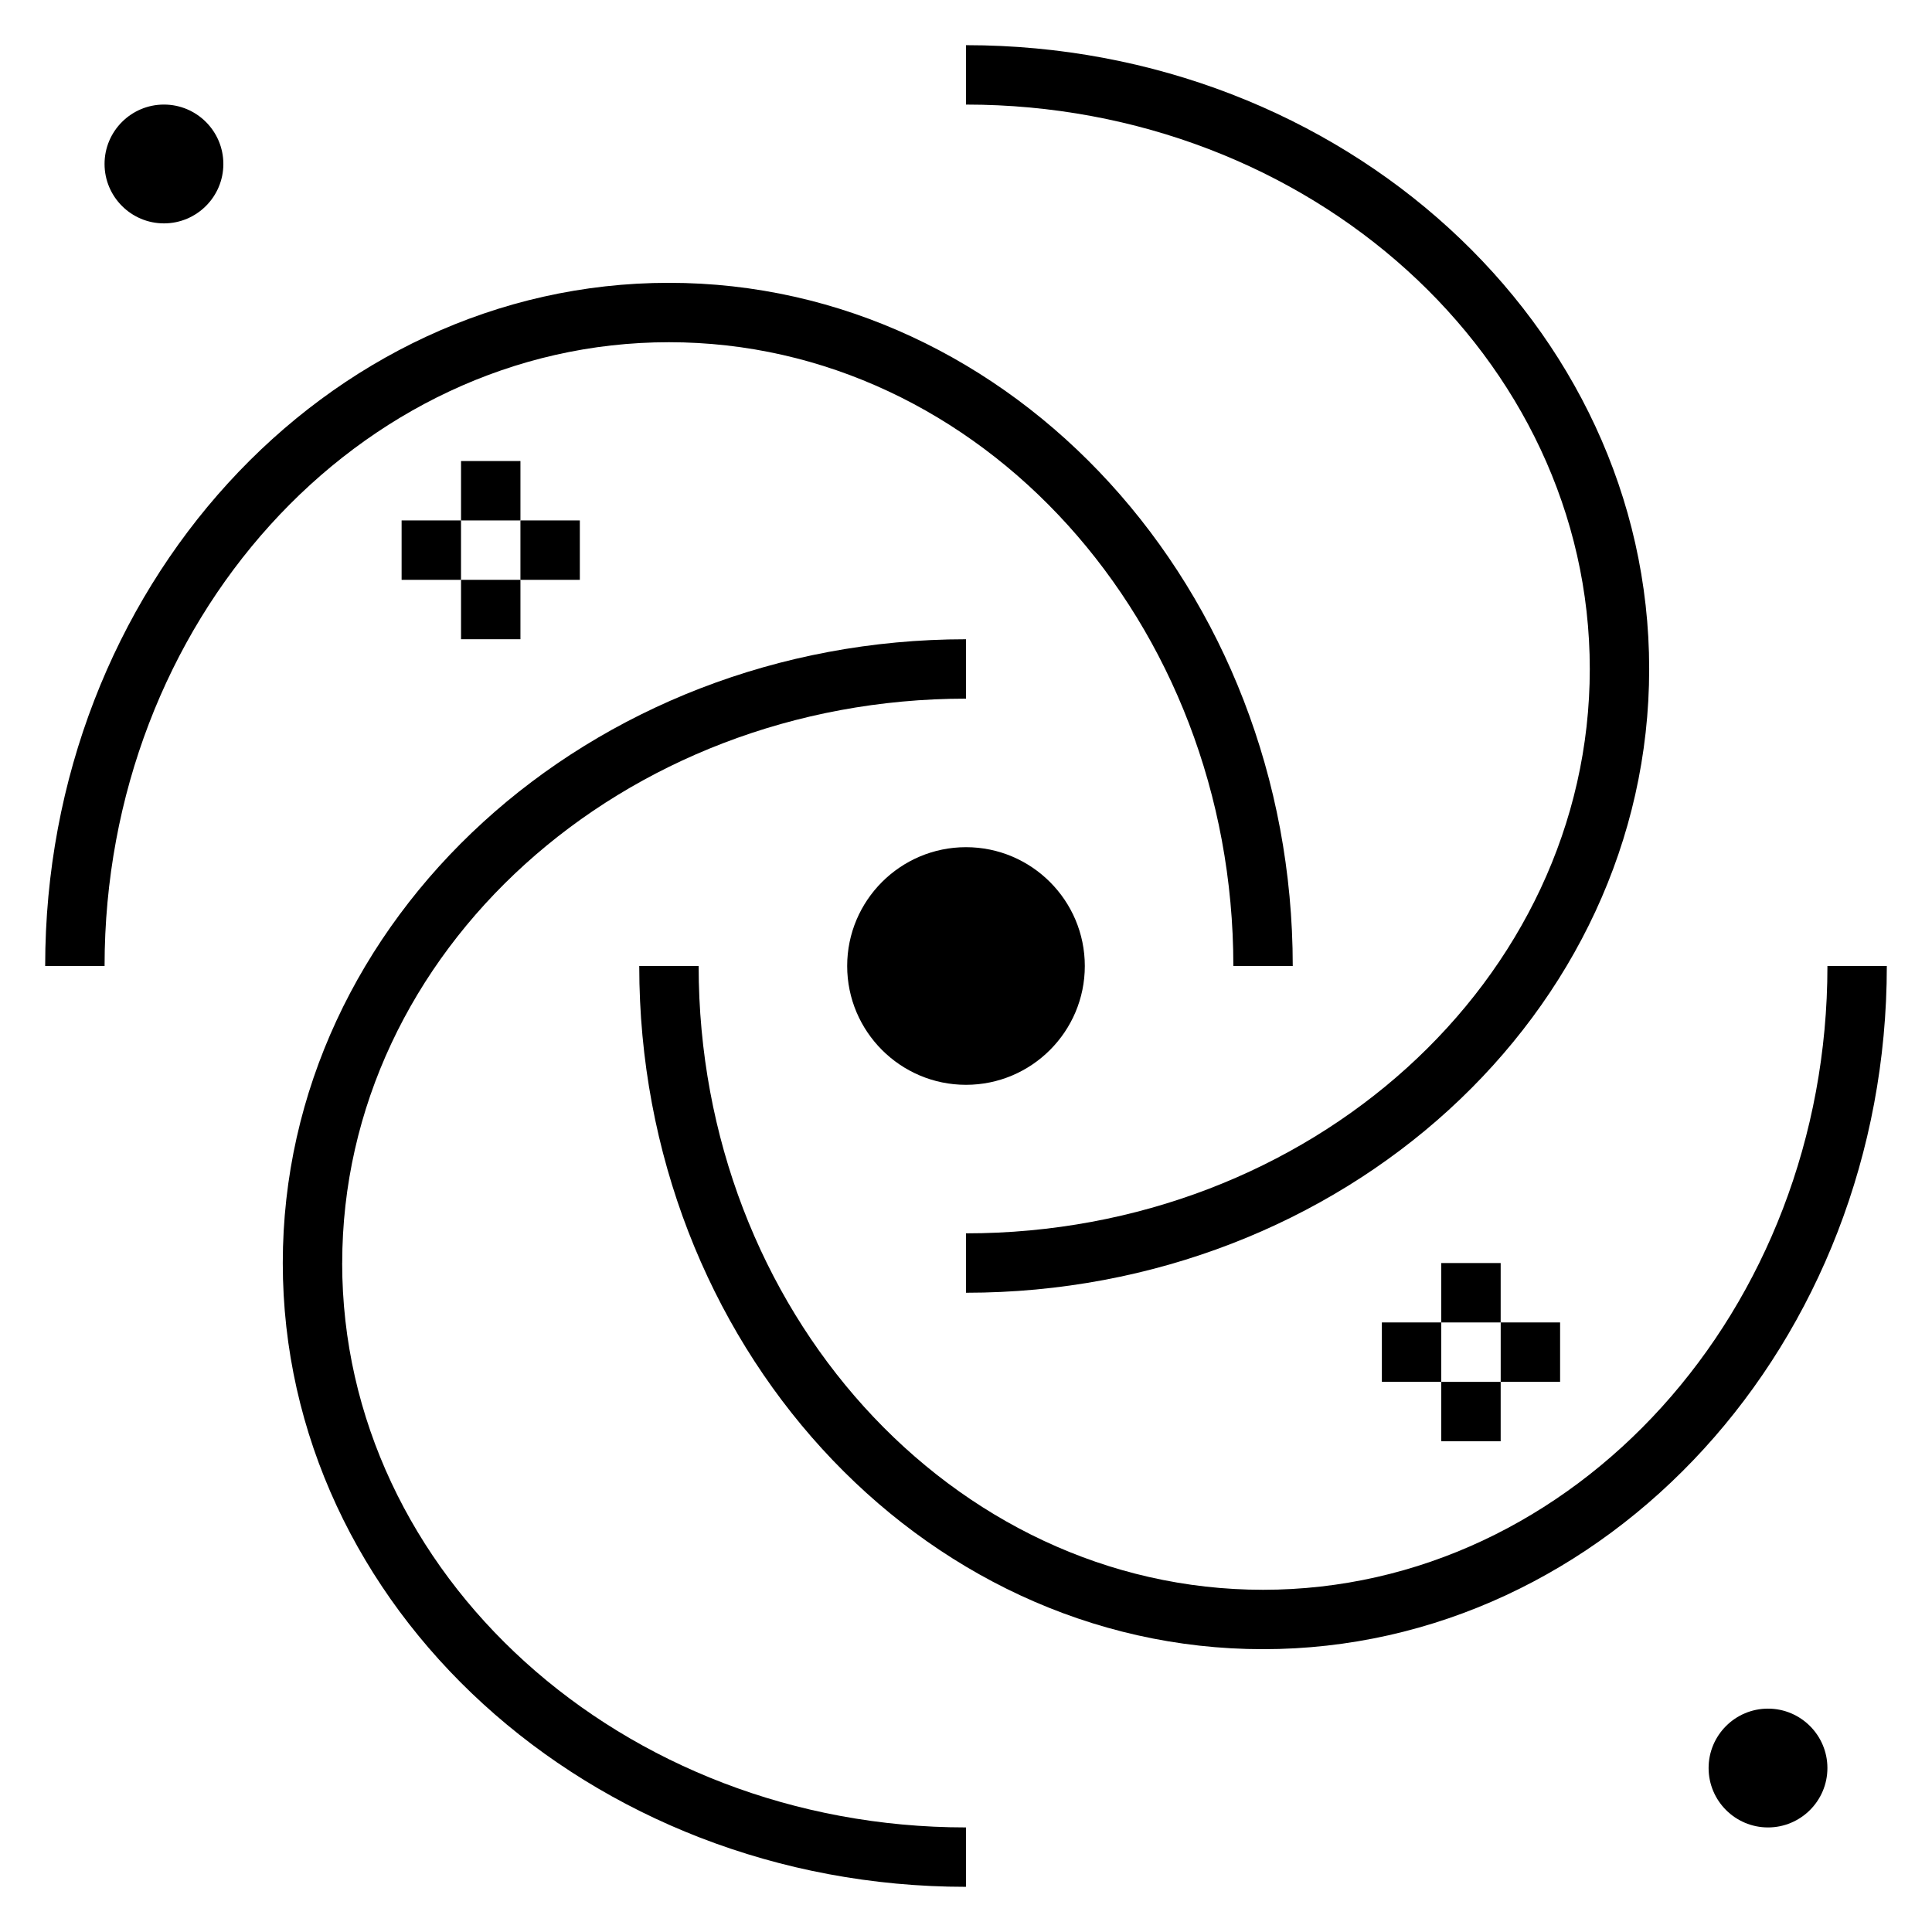
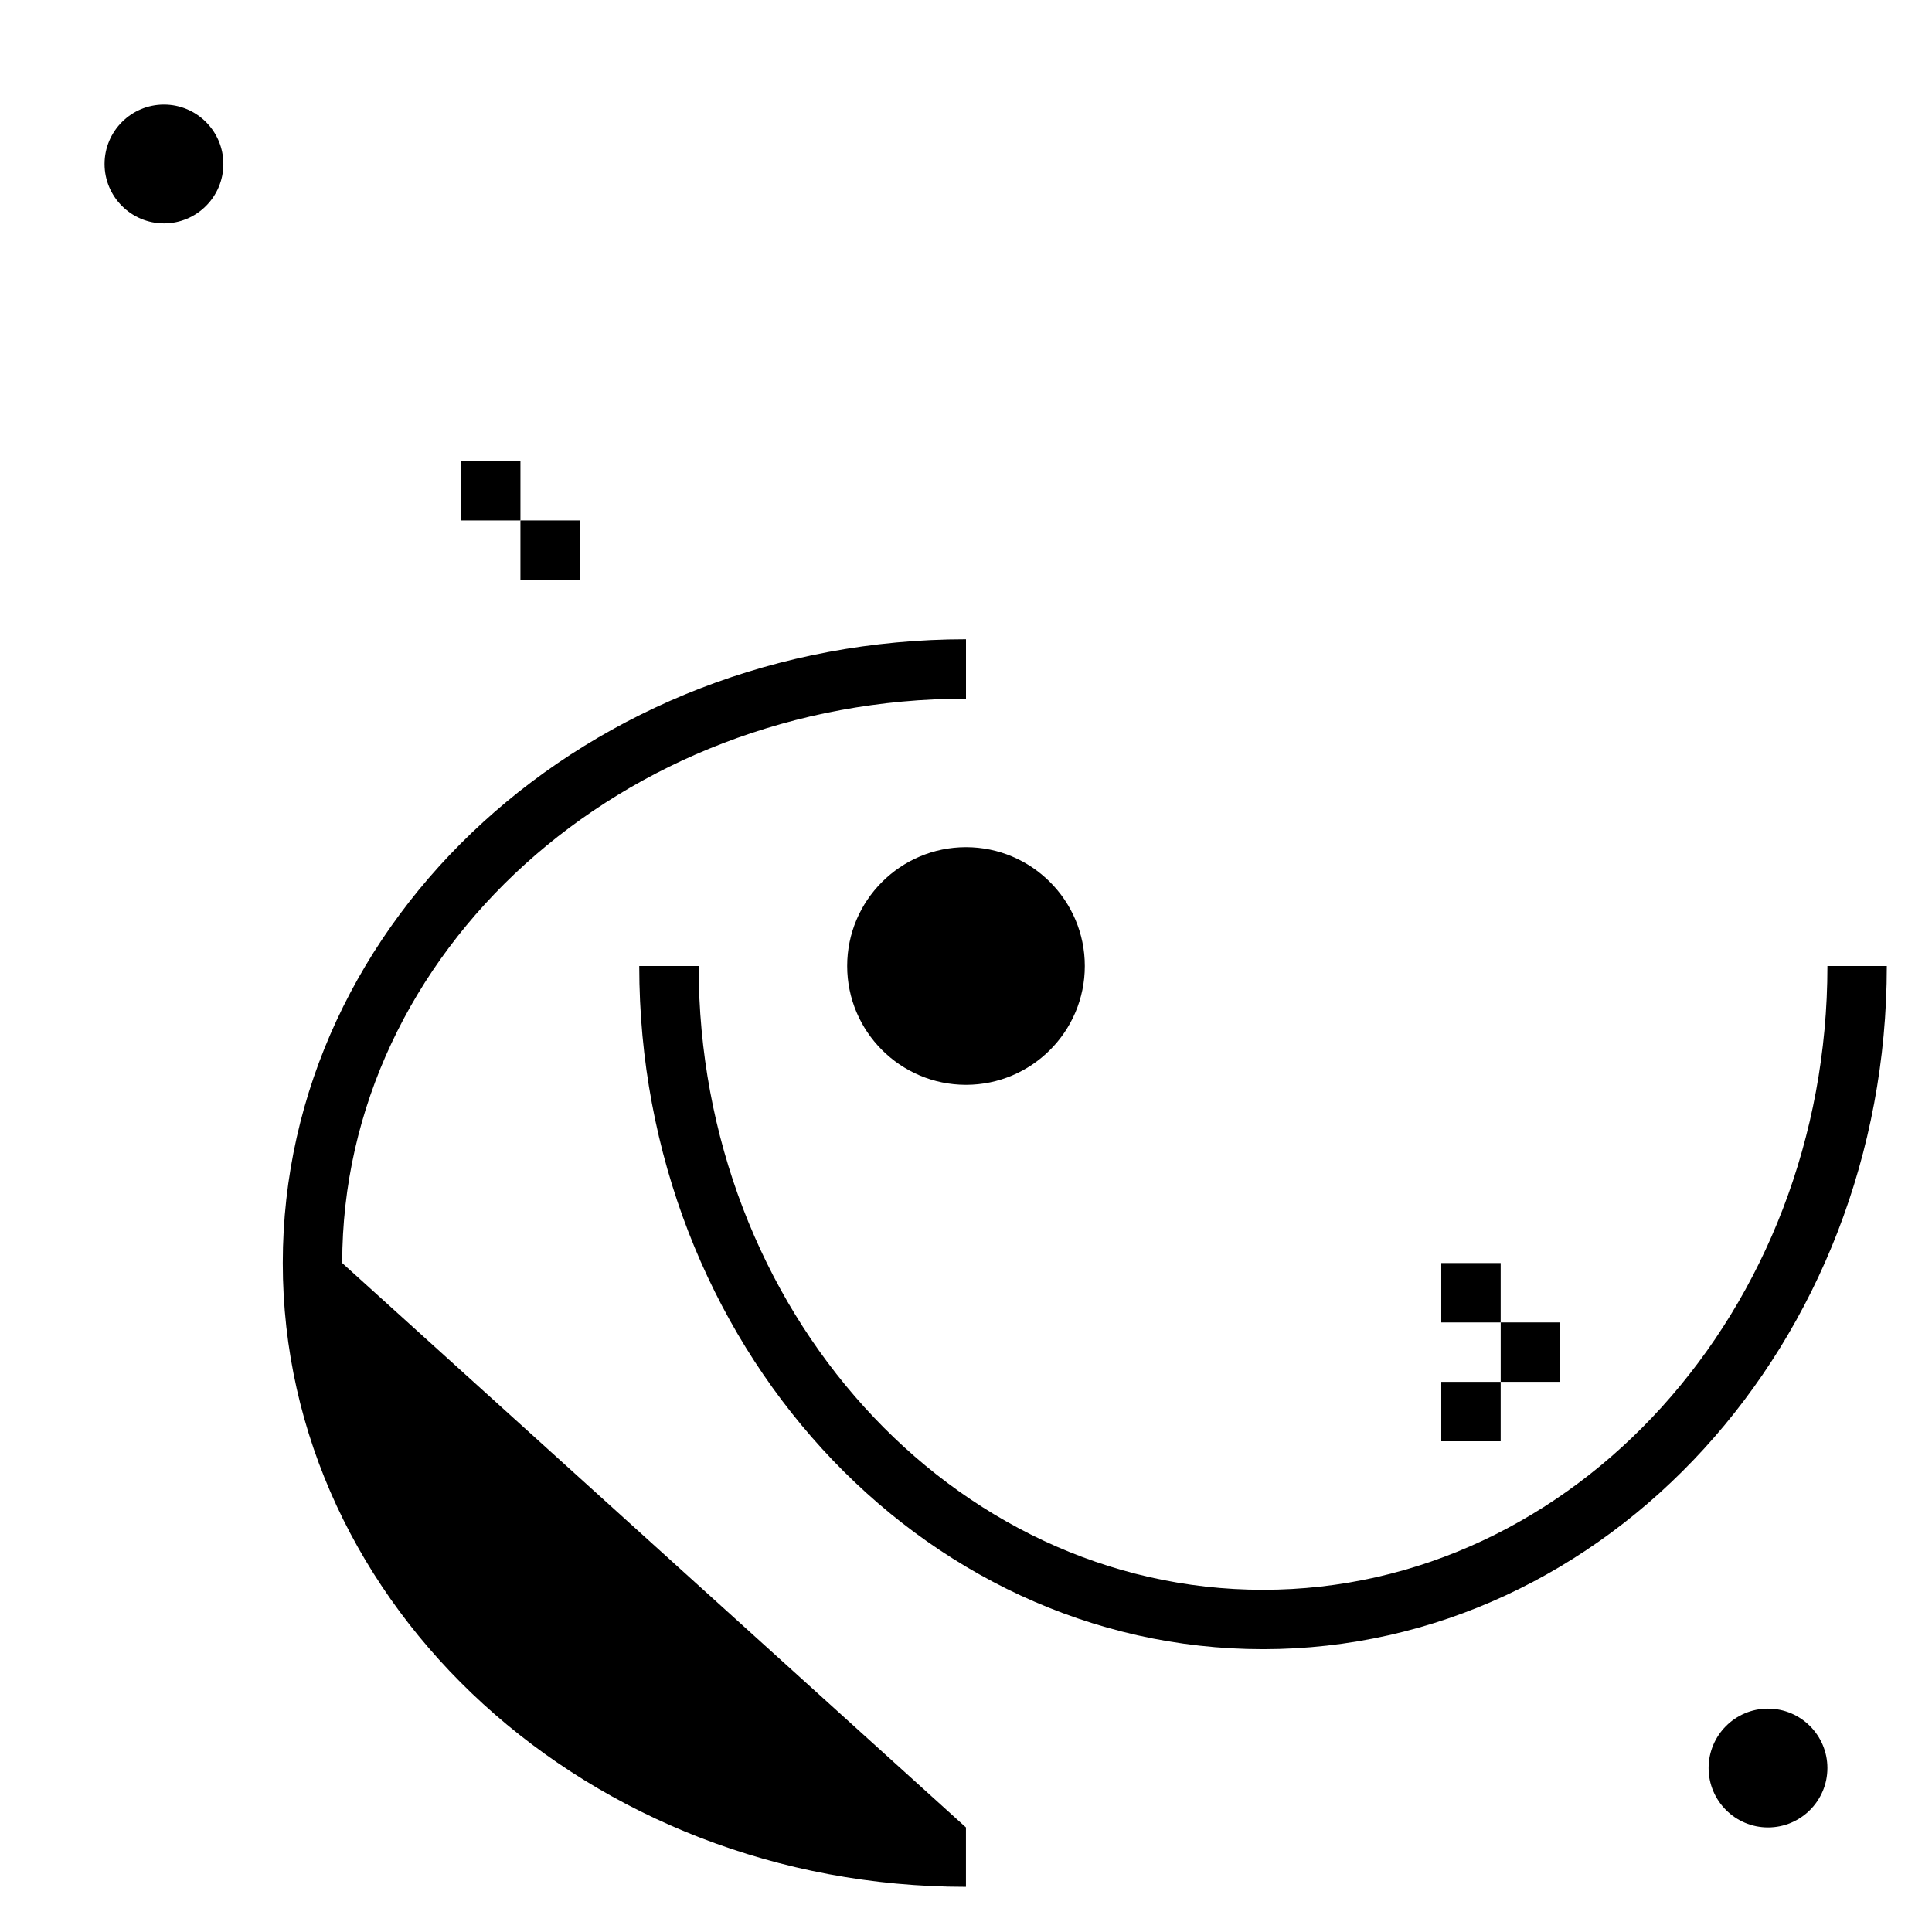
<svg xmlns="http://www.w3.org/2000/svg" fill="#000000" width="800px" height="800px" version="1.1" viewBox="144 144 512 512">
  <g>
    <path d="m368.51 400c0-17.367 14.121-31.488 31.488-31.488s31.488 14.121 31.488 31.488-14.121 31.488-31.488 31.488-31.488-14.125-31.488-31.488z" />
-     <path d="m565.31 321.28c0 82.477-74.156 149.57-165.31 149.57v15.742c99.832 0 181.05-74.164 181.05-165.31 0-91.156-81.223-165.31-181.05-165.31v15.742c91.156 0.004 165.31 67.098 165.31 149.57z" />
-     <path d="m234.69 478.72c0-82.477 74.156-149.57 165.31-149.57v-15.742c-99.836 0-181.06 74.156-181.06 165.31 0 91.148 81.223 165.31 181.05 165.31v-15.742c-91.156 0-165.31-67.094-165.31-149.57z" />
-     <path d="m321.28 234.69c82.477 0 149.57 74.156 149.57 165.31h15.742c0-99.832-74.156-181.05-165.31-181.05-91.156-0.004-165.31 81.219-165.31 181.05h15.742c0.004-91.16 67.098-165.31 149.57-165.31z" />
+     <path d="m234.69 478.72c0-82.477 74.156-149.57 165.31-149.57v-15.742c-99.836 0-181.06 74.156-181.06 165.31 0 91.148 81.223 165.31 181.05 165.31v-15.742z" />
    <path d="m644.03 400h-15.742c0 91.148-67.094 165.31-149.57 165.31s-149.57-74.164-149.57-165.31h-15.742c0 99.84 74.156 181.05 165.31 181.05s165.31-81.215 165.31-181.05z" />
    <path d="m281.92 281.92h15.742v15.742h-15.742z" />
-     <path d="m250.43 281.92h15.742v15.742h-15.742z" />
    <path d="m266.18 266.18h15.742v15.742h-15.742z" />
-     <path d="m266.18 297.66h15.742v15.742h-15.742z" />
    <path d="m187.45 171.71c8.684 0 15.742 7.062 15.742 15.742 0.004 8.684-7.059 15.746-15.742 15.746s-15.742-7.062-15.742-15.746 7.059-15.742 15.742-15.742z" />
    <path d="m525.95 478.72h15.742v15.742h-15.742z" />
    <path d="m525.95 510.21h15.742v15.742h-15.742z" />
    <path d="m541.7 494.46h15.742v15.742h-15.742z" />
-     <path d="m510.21 494.46h15.742v15.742h-15.742z" />
    <path d="m612.54 628.29c-8.684 0-15.742-7.062-15.742-15.742 0-8.684 7.062-15.742 15.742-15.742 8.684 0 15.742 7.062 15.742 15.742 0.004 8.68-7.059 15.742-15.742 15.742z" />
  </g>
</svg>